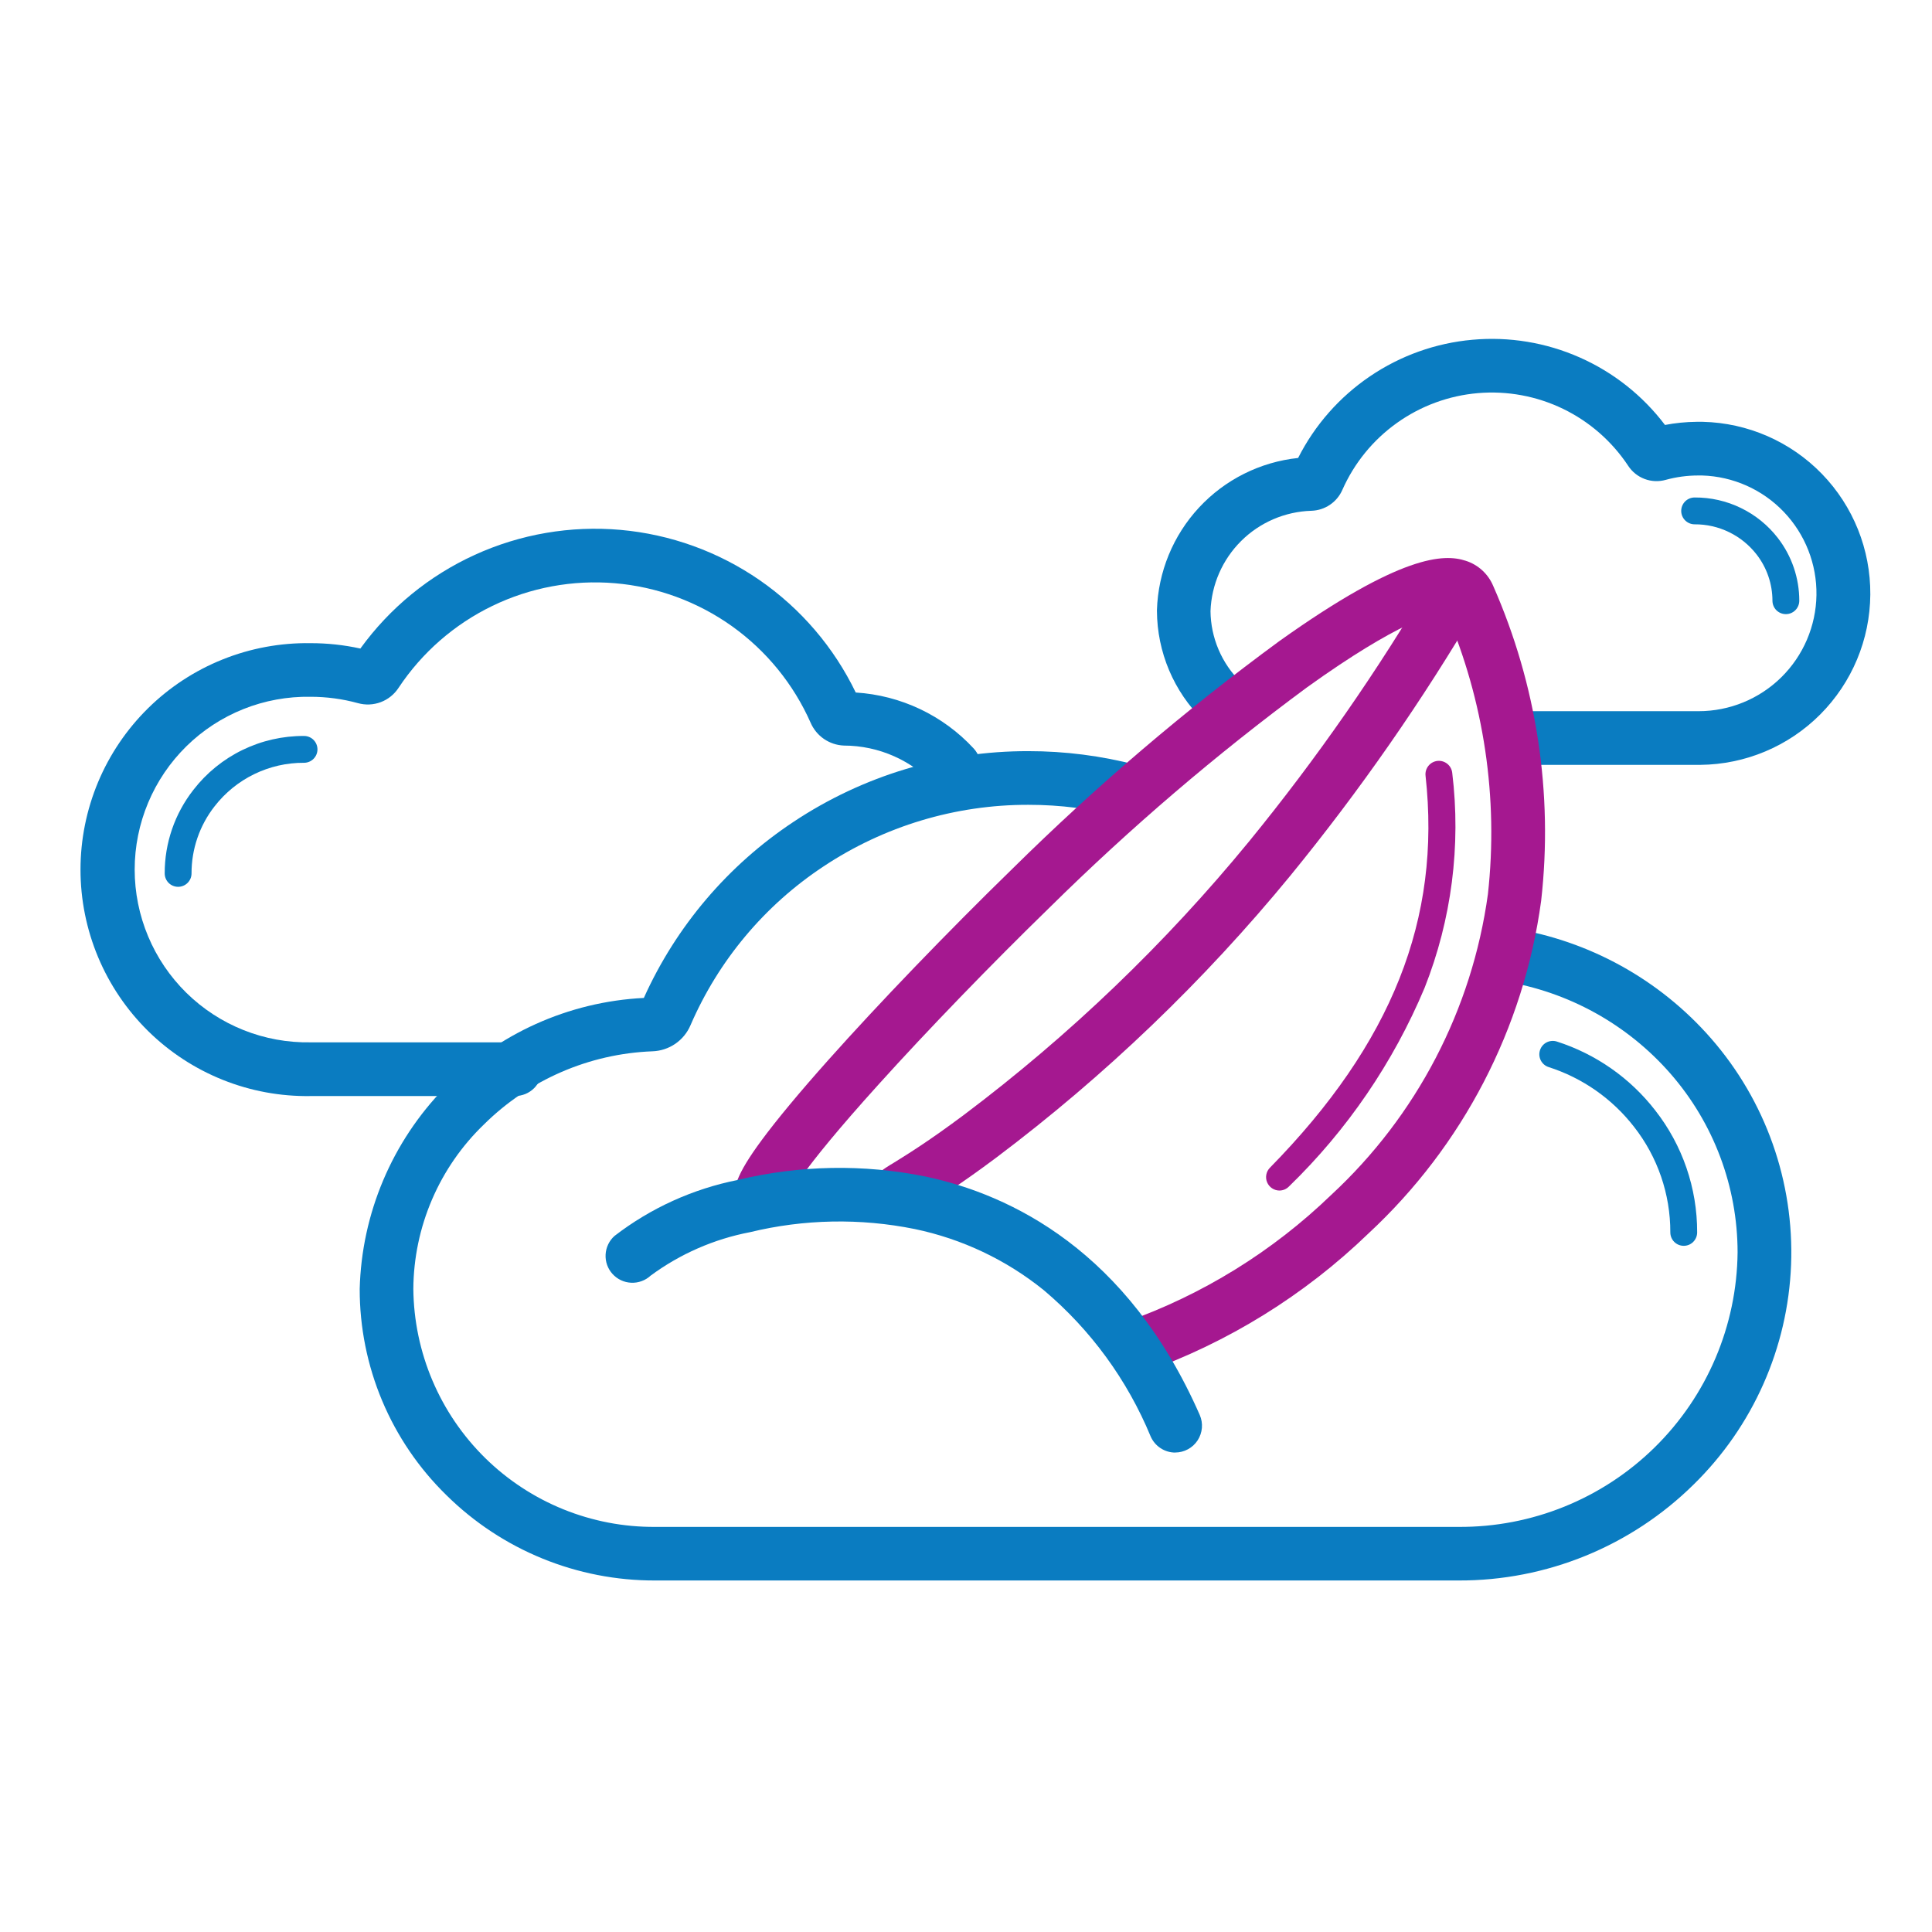
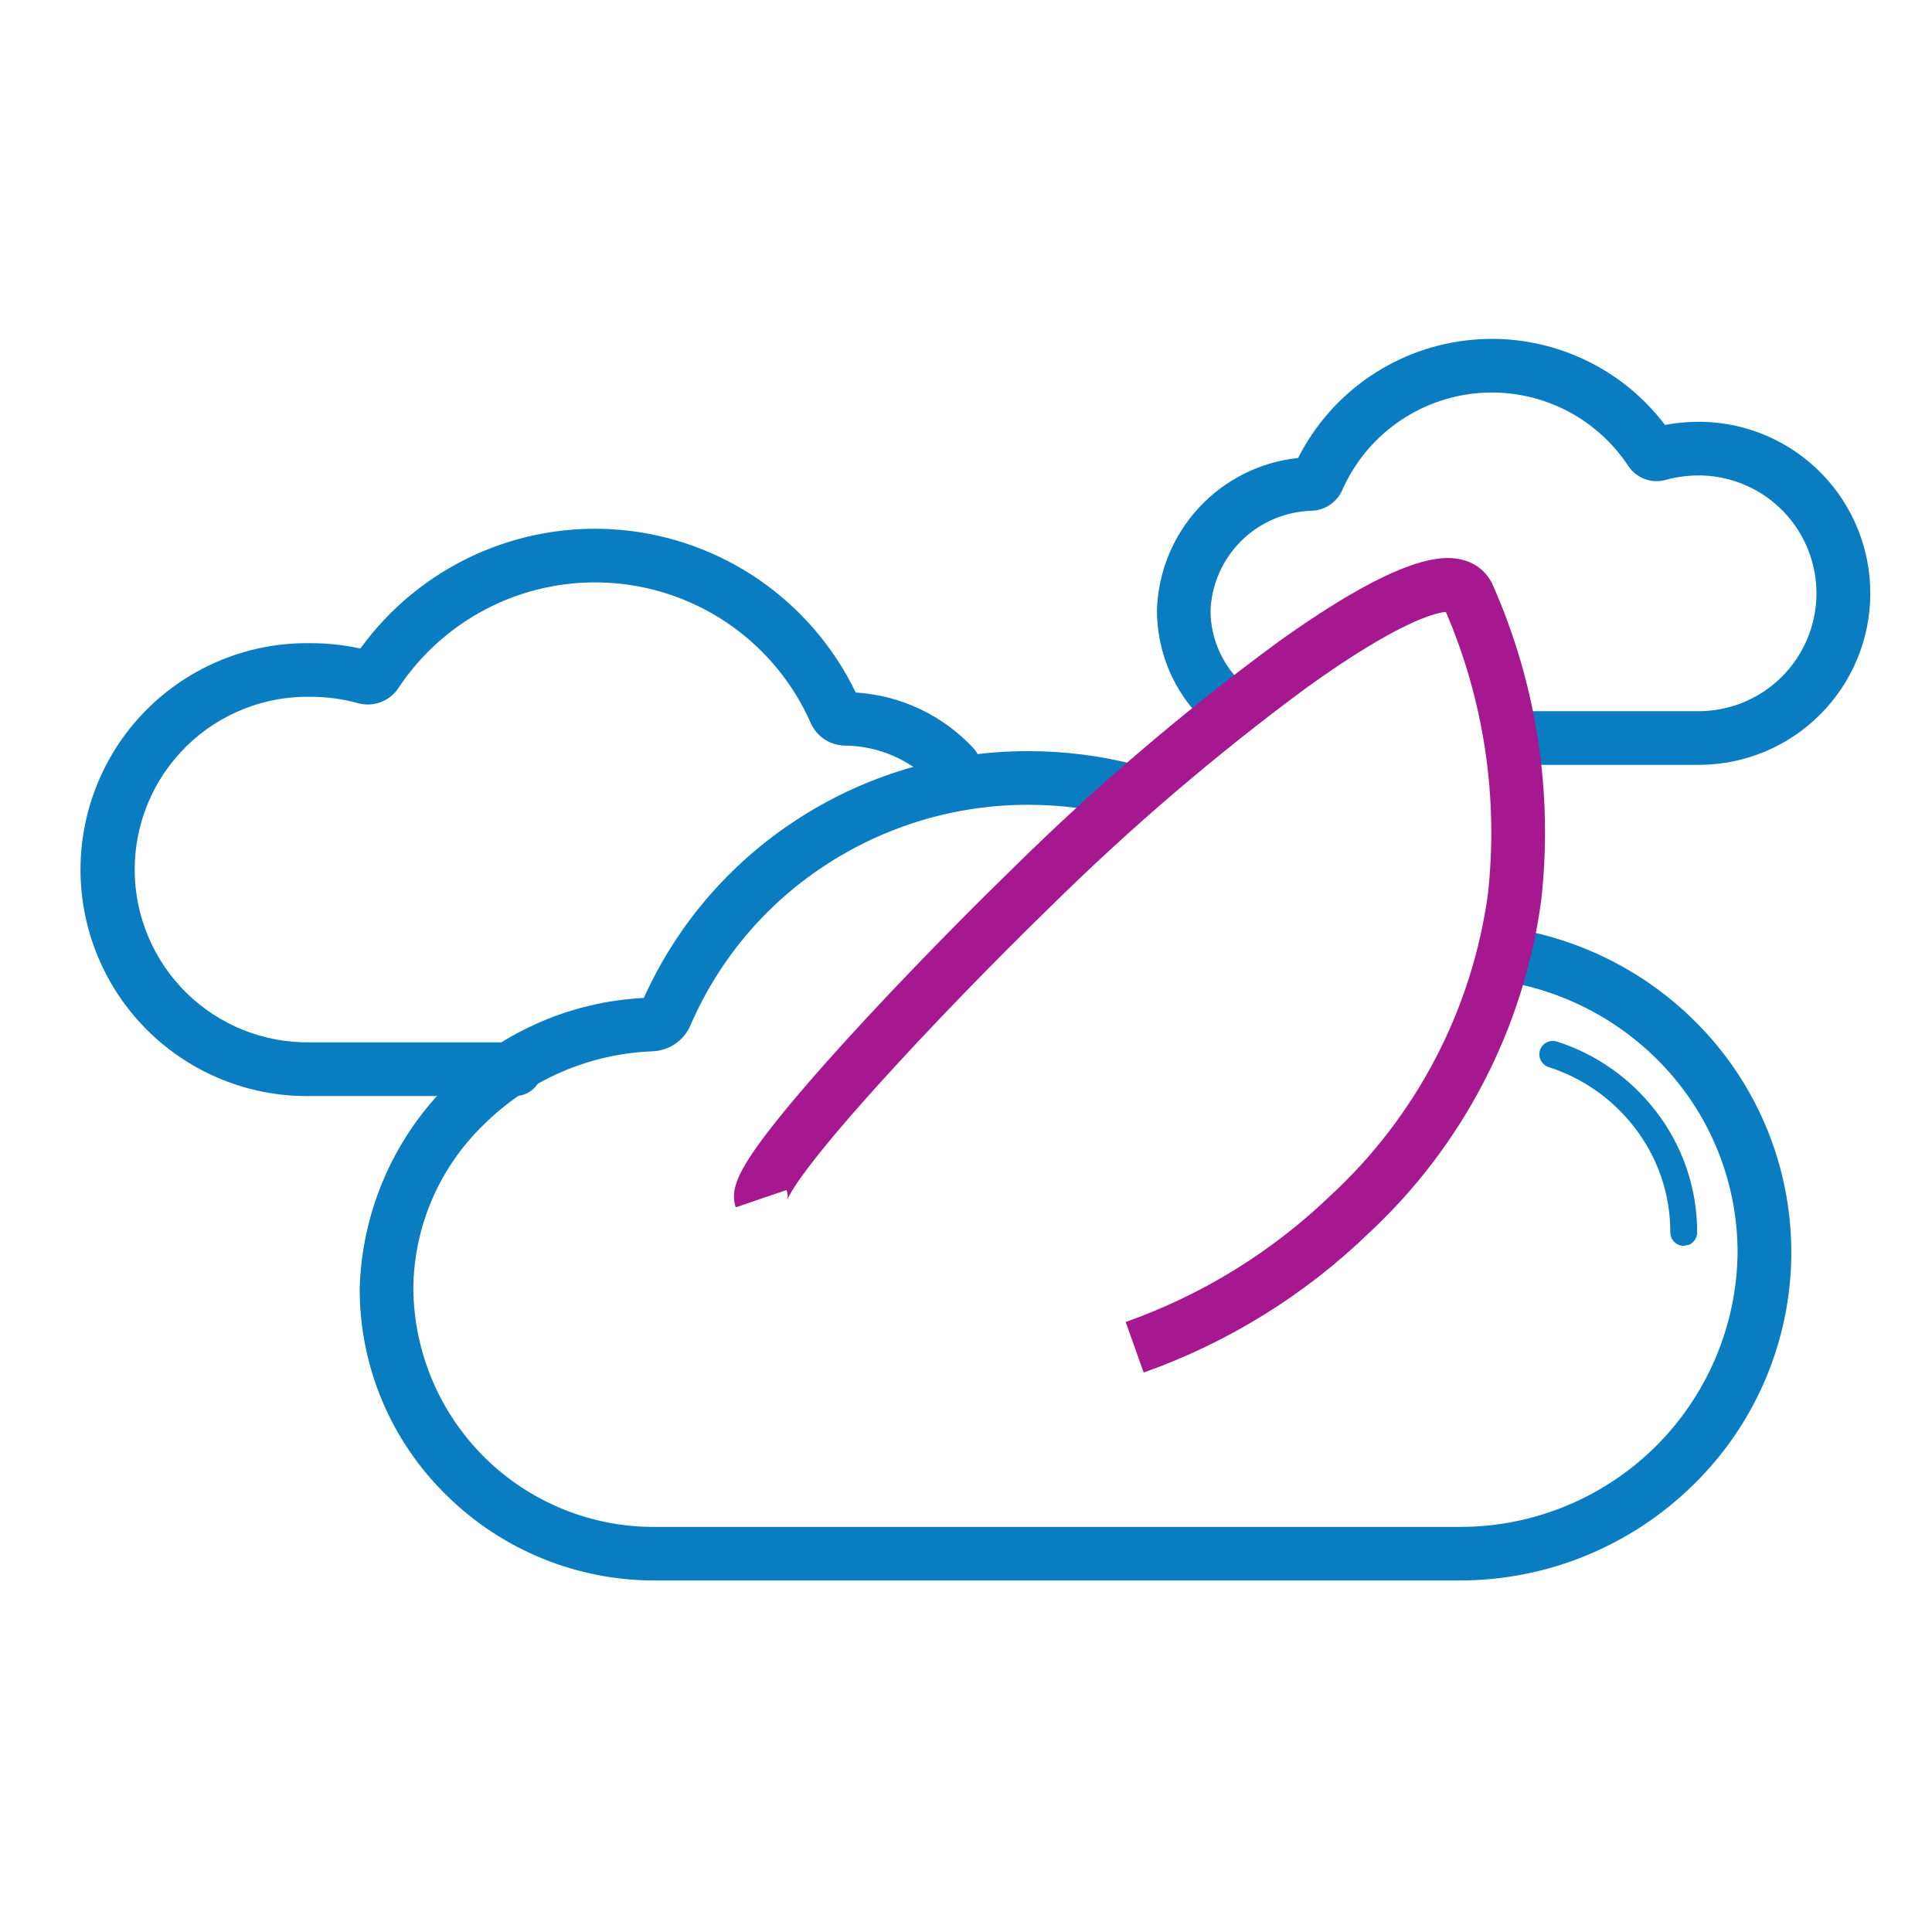
<svg xmlns="http://www.w3.org/2000/svg" width="72" height="72" viewBox="0 0 72 72" fill="none">
  <path d="M54.35 58.9H24.424C21.511 58.911 18.711 57.769 16.638 55.722C15.613 54.721 14.798 53.525 14.243 52.204C13.688 50.883 13.403 49.465 13.405 48.032C13.479 45.223 14.612 42.546 16.575 40.536C18.538 38.526 21.188 37.331 23.994 37.19C25.197 34.519 27.133 32.242 29.576 30.625C32.168 28.902 35.213 27.986 38.326 27.993C39.686 27.992 41.04 28.166 42.356 28.509C42.612 28.576 42.832 28.742 42.966 28.971C43.1 29.2 43.138 29.473 43.07 29.73C43.003 29.986 42.837 30.206 42.608 30.34C42.379 30.474 42.106 30.511 41.85 30.444C40.699 30.144 39.515 29.992 38.326 29.993C35.607 29.987 32.948 30.788 30.684 32.293C28.495 33.741 26.775 35.795 25.734 38.205C25.615 38.486 25.417 38.727 25.165 38.9C24.913 39.072 24.617 39.169 24.312 39.179C21.954 39.27 19.716 40.241 18.039 41.901C17.212 42.696 16.553 43.648 16.101 44.701C15.648 45.755 15.411 46.888 15.404 48.035C15.427 50.406 16.389 52.671 18.079 54.334C19.77 55.996 22.051 56.92 24.422 56.903H54.35C57.085 56.922 59.717 55.856 61.667 53.938C63.618 52.02 64.728 49.406 64.755 46.671C64.753 44.222 63.865 41.858 62.255 40.013C60.648 38.173 58.446 36.955 56.034 36.569C55.773 36.526 55.54 36.381 55.386 36.167C55.232 35.953 55.168 35.686 55.21 35.425C55.252 35.164 55.395 34.93 55.608 34.775C55.822 34.619 56.088 34.554 56.349 34.594C59.223 35.053 61.846 36.503 63.762 38.694C65.799 41.023 66.867 44.044 66.748 47.136C66.628 50.228 65.329 53.157 63.118 55.322C60.783 57.626 57.631 58.913 54.35 58.9Z" fill="#0A7CC1" />
-   <path d="M62.748 46.428C62.615 46.428 62.488 46.375 62.394 46.282C62.301 46.188 62.248 46.061 62.248 45.928C62.252 44.503 61.776 43.117 60.897 41.995C60.084 40.947 58.973 40.17 57.71 39.766C57.585 39.725 57.481 39.636 57.421 39.518C57.361 39.4 57.35 39.264 57.391 39.138C57.431 39.013 57.519 38.908 57.636 38.847C57.754 38.787 57.89 38.775 58.016 38.814C59.47 39.279 60.75 40.174 61.686 41.381C62.702 42.678 63.252 44.279 63.248 45.927C63.248 45.993 63.235 46.058 63.21 46.119C63.185 46.179 63.148 46.235 63.102 46.281C63.055 46.328 63 46.365 62.94 46.39C62.879 46.415 62.814 46.428 62.748 46.428Z" fill="#0A7CC1" />
+   <path d="M62.748 46.428C62.615 46.428 62.488 46.375 62.394 46.282C62.301 46.188 62.248 46.061 62.248 45.928C62.252 44.503 61.776 43.117 60.897 41.995C60.084 40.947 58.973 40.17 57.71 39.766C57.585 39.725 57.481 39.636 57.421 39.518C57.361 39.4 57.35 39.264 57.391 39.138C57.431 39.013 57.519 38.908 57.636 38.847C57.754 38.787 57.89 38.775 58.016 38.814C59.47 39.279 60.75 40.174 61.686 41.381C62.702 42.678 63.252 44.279 63.248 45.927C63.248 45.993 63.235 46.058 63.21 46.119C63.185 46.179 63.148 46.235 63.102 46.281C63.055 46.328 63 46.365 62.94 46.39Z" fill="#0A7CC1" />
  <path d="M63.369 28.504H56.508V26.504H63.301C64.455 26.504 65.562 26.05 66.384 25.241C67.206 24.431 67.676 23.331 67.694 22.177C67.711 21.024 67.274 19.91 66.477 19.076C65.68 18.242 64.587 17.755 63.434 17.72H63.284C62.876 17.72 62.47 17.775 62.077 17.883C61.818 17.956 61.543 17.945 61.291 17.85C61.039 17.756 60.824 17.583 60.677 17.358C60.073 16.446 59.236 15.714 58.252 15.237C57.268 14.761 56.173 14.558 55.084 14.65C53.995 14.742 52.95 15.126 52.06 15.761C51.17 16.395 50.467 17.258 50.025 18.258C49.926 18.483 49.766 18.675 49.563 18.812C49.359 18.95 49.121 19.027 48.876 19.035C47.891 19.064 46.953 19.466 46.254 20.161C45.555 20.856 45.147 21.791 45.112 22.776C45.117 23.268 45.219 23.755 45.412 24.208C45.605 24.662 45.885 25.072 46.237 25.417L44.837 26.841C44.295 26.31 43.864 25.677 43.569 24.979C43.274 24.28 43.12 23.53 43.116 22.772V22.735C43.16 21.314 43.717 19.957 44.684 18.915C45.651 17.873 46.963 17.216 48.377 17.067C48.997 15.842 49.918 14.795 51.055 14.024C52.191 13.253 53.505 12.784 54.872 12.662C56.239 12.538 57.616 12.765 58.871 13.321C60.127 13.876 61.22 14.742 62.049 15.837C62.435 15.763 62.827 15.724 63.22 15.72H63.457C65.134 15.759 66.729 16.456 67.897 17.66C69.065 18.864 69.713 20.479 69.701 22.157C69.689 23.834 69.018 25.44 67.833 26.627C66.648 27.815 65.043 28.489 63.366 28.504H63.369Z" fill="#0A7CC1" />
-   <path d="M66.554 22.887C66.421 22.887 66.294 22.834 66.2 22.741C66.107 22.647 66.054 22.52 66.054 22.387C66.053 21.762 65.845 21.154 65.461 20.661C65.188 20.31 64.838 20.026 64.438 19.832C64.038 19.637 63.599 19.537 63.154 19.54C63.021 19.54 62.894 19.487 62.8 19.393C62.707 19.3 62.654 19.173 62.654 19.04C62.654 18.907 62.707 18.78 62.8 18.686C62.894 18.593 63.021 18.54 63.154 18.54C63.752 18.536 64.343 18.67 64.88 18.932C65.418 19.193 65.888 19.575 66.254 20.048C66.773 20.718 67.055 21.542 67.054 22.39C67.053 22.522 67 22.648 66.906 22.742C66.813 22.835 66.686 22.887 66.554 22.887Z" fill="#0A7CC1" />
  <path d="M19.197 40.847H11.57C10.451 40.864 9.339 40.659 8.3 40.242C7.261 39.826 6.316 39.207 5.518 38.422C4.721 37.636 4.087 36.7 3.655 35.668C3.223 34.635 3 33.527 3 32.408C3 31.289 3.223 30.181 3.655 29.148C4.087 28.116 4.721 27.18 5.518 26.394C6.316 25.609 7.261 24.99 8.3 24.574C9.339 24.157 10.451 23.952 11.57 23.969C12.195 23.968 12.819 24.035 13.43 24.169C14.525 22.656 15.994 21.453 17.694 20.678C19.393 19.903 21.265 19.582 23.126 19.747C24.986 19.913 26.772 20.558 28.309 21.62C29.845 22.683 31.079 24.125 31.891 25.808C33.569 25.912 35.142 26.657 36.284 27.891C36.458 28.08 36.553 28.328 36.549 28.585C36.545 28.842 36.443 29.087 36.263 29.27C36.083 29.454 35.839 29.561 35.582 29.569C35.326 29.578 35.076 29.487 34.884 29.316C34.45 28.835 33.92 28.451 33.329 28.187C32.738 27.923 32.097 27.786 31.45 27.785C31.184 27.775 30.927 27.689 30.707 27.539C30.488 27.389 30.316 27.179 30.21 26.935C29.572 25.494 28.559 24.25 27.276 23.335C25.992 22.421 24.486 21.868 22.916 21.735C21.346 21.602 19.768 21.894 18.35 22.58C16.931 23.266 15.723 24.321 14.852 25.635C14.693 25.878 14.461 26.065 14.189 26.167C13.916 26.27 13.619 26.282 13.339 26.204C12.764 26.046 12.169 25.967 11.573 25.967C10.718 25.952 9.868 26.107 9.074 26.424C8.279 26.741 7.556 27.213 6.946 27.812C6.336 28.412 5.851 29.127 5.521 29.915C5.19 30.704 5.019 31.551 5.019 32.406C5.019 33.261 5.19 34.108 5.521 34.897C5.851 35.685 6.336 36.4 6.946 37C7.556 37.599 8.279 38.071 9.074 38.388C9.868 38.705 10.718 38.86 11.573 38.845H19.199C19.464 38.845 19.718 38.95 19.906 39.138C20.094 39.325 20.199 39.58 20.199 39.845C20.199 40.11 20.094 40.364 19.906 40.552C19.718 40.74 19.464 40.845 19.199 40.845L19.197 40.847Z" fill="#0A7CC1" />
-   <path d="M6.638 33.049C6.505 33.049 6.378 32.996 6.284 32.903C6.191 32.809 6.138 32.682 6.138 32.549C6.135 31.42 6.512 30.324 7.208 29.435C7.695 28.806 8.32 28.298 9.035 27.95C9.75 27.602 10.536 27.423 11.331 27.427C11.463 27.427 11.591 27.48 11.684 27.573C11.778 27.667 11.831 27.794 11.831 27.927C11.831 28.06 11.778 28.187 11.684 28.28C11.591 28.374 11.463 28.427 11.331 28.427C10.688 28.423 10.053 28.568 9.475 28.849C8.897 29.13 8.391 29.541 7.997 30.049C7.438 30.762 7.136 31.643 7.138 32.549C7.138 32.615 7.125 32.68 7.1 32.74C7.075 32.801 7.038 32.856 6.991 32.903C6.945 32.949 6.89 32.986 6.829 33.011C6.769 33.036 6.704 33.049 6.638 33.049Z" fill="#0A7CC1" />
  <path d="M42.621 51.15L41.951 49.266C44.813 48.254 47.425 46.639 49.61 44.531C52.794 41.584 54.858 37.623 55.45 33.324C55.846 29.741 55.307 26.116 53.884 22.804C53.5 22.836 52.141 23.151 48.705 25.618C45.323 28.116 42.123 30.852 39.131 33.805C36.931 35.945 34.549 38.411 32.75 40.405C29.669 43.812 29.369 44.635 29.341 44.717C29.366 44.594 29.357 44.467 29.312 44.349L27.419 44.994C27.214 44.394 27.465 43.74 28.377 42.502C28.948 41.727 29.785 40.72 30.864 39.509C32.748 37.395 35.317 34.726 37.736 32.37C40.839 29.306 44.161 26.472 47.677 23.892C52.219 20.654 53.818 20.633 54.625 20.899C54.852 20.971 55.06 21.092 55.236 21.252C55.412 21.413 55.551 21.609 55.644 21.828C57.27 25.515 57.888 29.569 57.434 33.573C56.789 38.322 54.517 42.7 51.005 45.961C48.614 48.271 45.755 50.04 42.621 51.15Z" fill="#A51890" />
-   <path d="M33.967 45.288C34.062 45.194 34.133 45.079 34.173 44.952C34.214 44.825 34.223 44.689 34.199 44.558L32.226 44.886C32.192 44.668 32.218 44.445 32.304 44.241C32.389 44.038 32.529 43.862 32.708 43.733C32.903 43.586 33.107 43.45 33.318 43.327C33.812 43.021 34.639 42.51 35.94 41.535C39.867 38.578 43.428 35.163 46.546 31.362C49.069 28.273 51.35 24.993 53.367 21.552L55.087 22.573C53.017 26.102 50.676 29.466 48.087 32.634C44.867 36.557 41.191 40.082 37.137 43.134C35.765 44.162 34.891 44.703 34.369 45.026C34.207 45.131 34.017 45.247 33.967 45.288Z" fill="#A51890" />
-   <path d="M47.683 44.368C47.584 44.368 47.488 44.339 47.406 44.284C47.324 44.23 47.26 44.152 47.222 44.062C47.184 43.971 47.173 43.871 47.192 43.774C47.21 43.677 47.257 43.588 47.326 43.518C51.872 38.884 53.715 34.242 53.126 28.909C53.111 28.777 53.15 28.645 53.233 28.541C53.316 28.438 53.436 28.372 53.568 28.357C53.7 28.343 53.832 28.381 53.935 28.464C54.039 28.547 54.105 28.667 54.12 28.799C54.451 31.514 54.097 34.269 53.091 36.813C51.924 39.595 50.206 42.112 48.04 44.213C47.994 44.261 47.938 44.3 47.877 44.327C47.816 44.353 47.75 44.367 47.683 44.368Z" fill="#A51890" />
-   <path d="M43.798 54.133C43.603 54.133 43.413 54.076 43.251 53.969C43.088 53.863 42.96 53.711 42.882 53.533C42.01 51.423 40.645 49.554 38.9 48.082C37.5 46.95 35.85 46.169 34.088 45.802C32.059 45.392 29.965 45.431 27.954 45.919C26.612 46.175 25.345 46.729 24.246 47.54C24.149 47.63 24.035 47.699 23.911 47.744C23.787 47.79 23.655 47.81 23.523 47.804C23.392 47.798 23.262 47.767 23.142 47.71C23.023 47.654 22.916 47.575 22.827 47.477C22.738 47.38 22.67 47.265 22.625 47.141C22.581 47.016 22.562 46.884 22.569 46.752C22.576 46.621 22.609 46.491 22.666 46.372C22.723 46.253 22.803 46.147 22.902 46.059C24.25 45.02 25.82 44.307 27.489 43.975C29.789 43.419 32.183 43.376 34.502 43.848C37.677 44.525 42.025 46.615 44.711 52.731C44.777 52.883 44.805 53.049 44.791 53.215C44.777 53.38 44.722 53.539 44.632 53.678C44.541 53.817 44.417 53.931 44.271 54.01C44.125 54.089 43.962 54.131 43.796 54.131L43.798 54.133Z" fill="#0A7CC1" />
</svg>